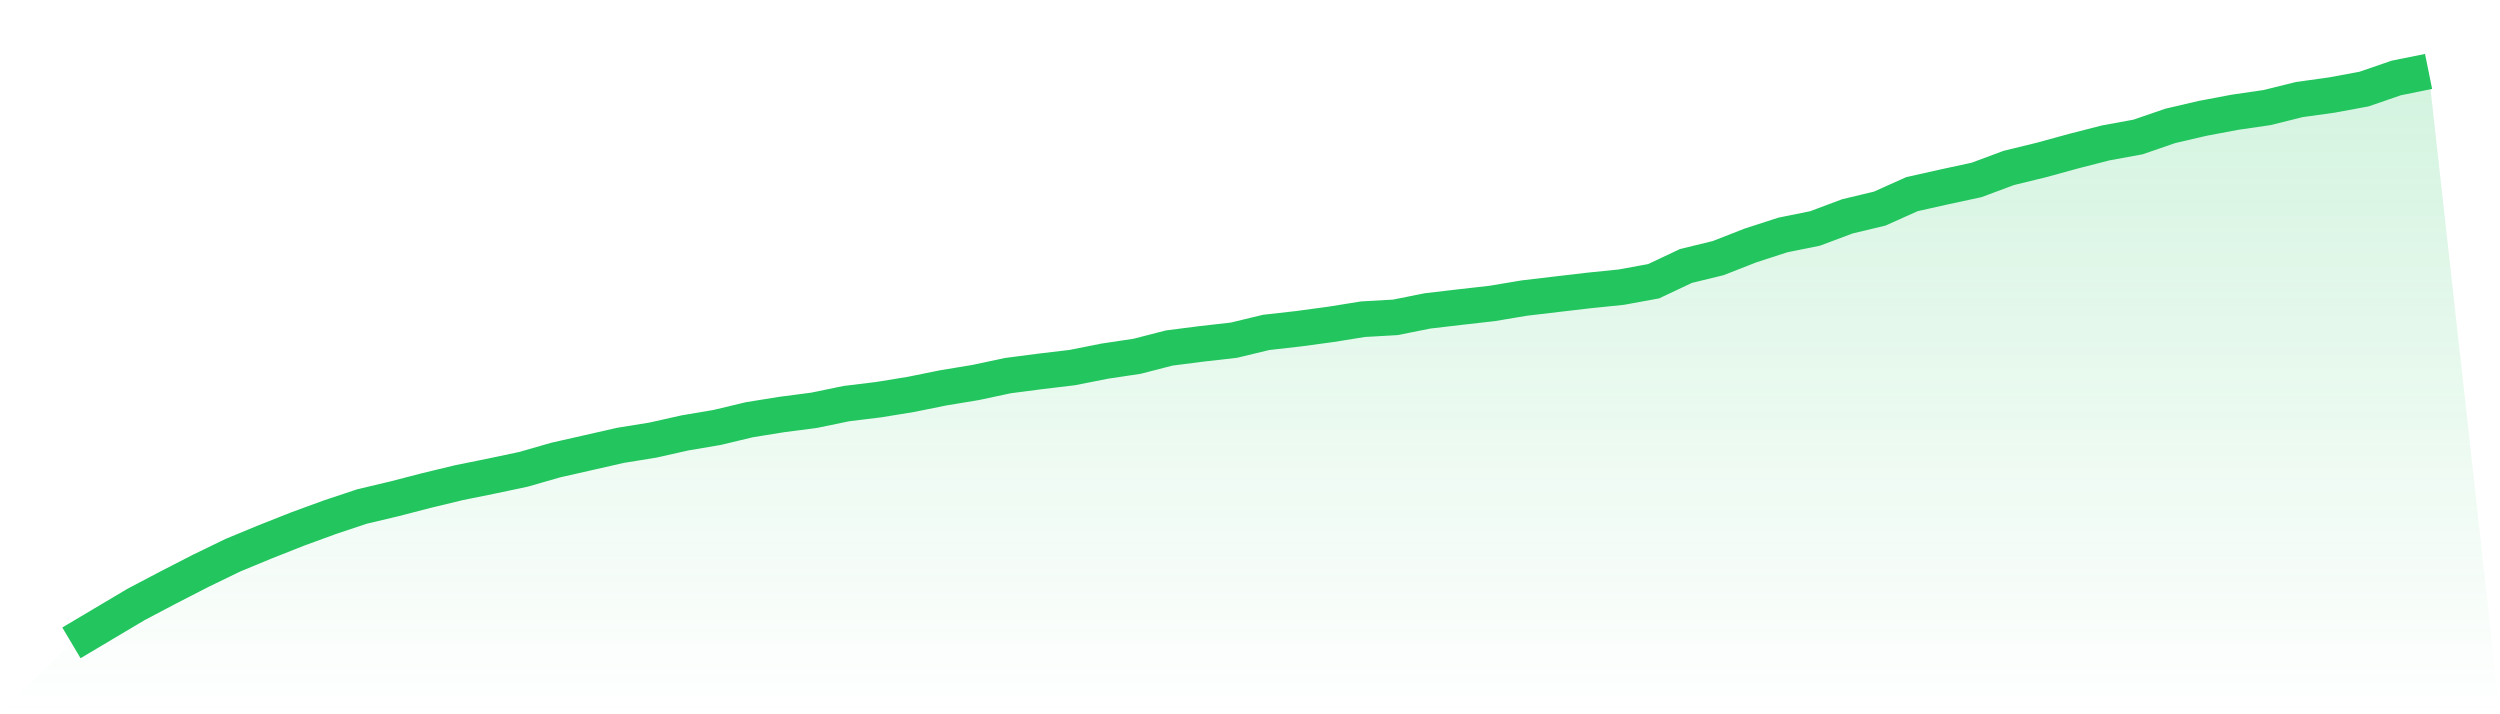
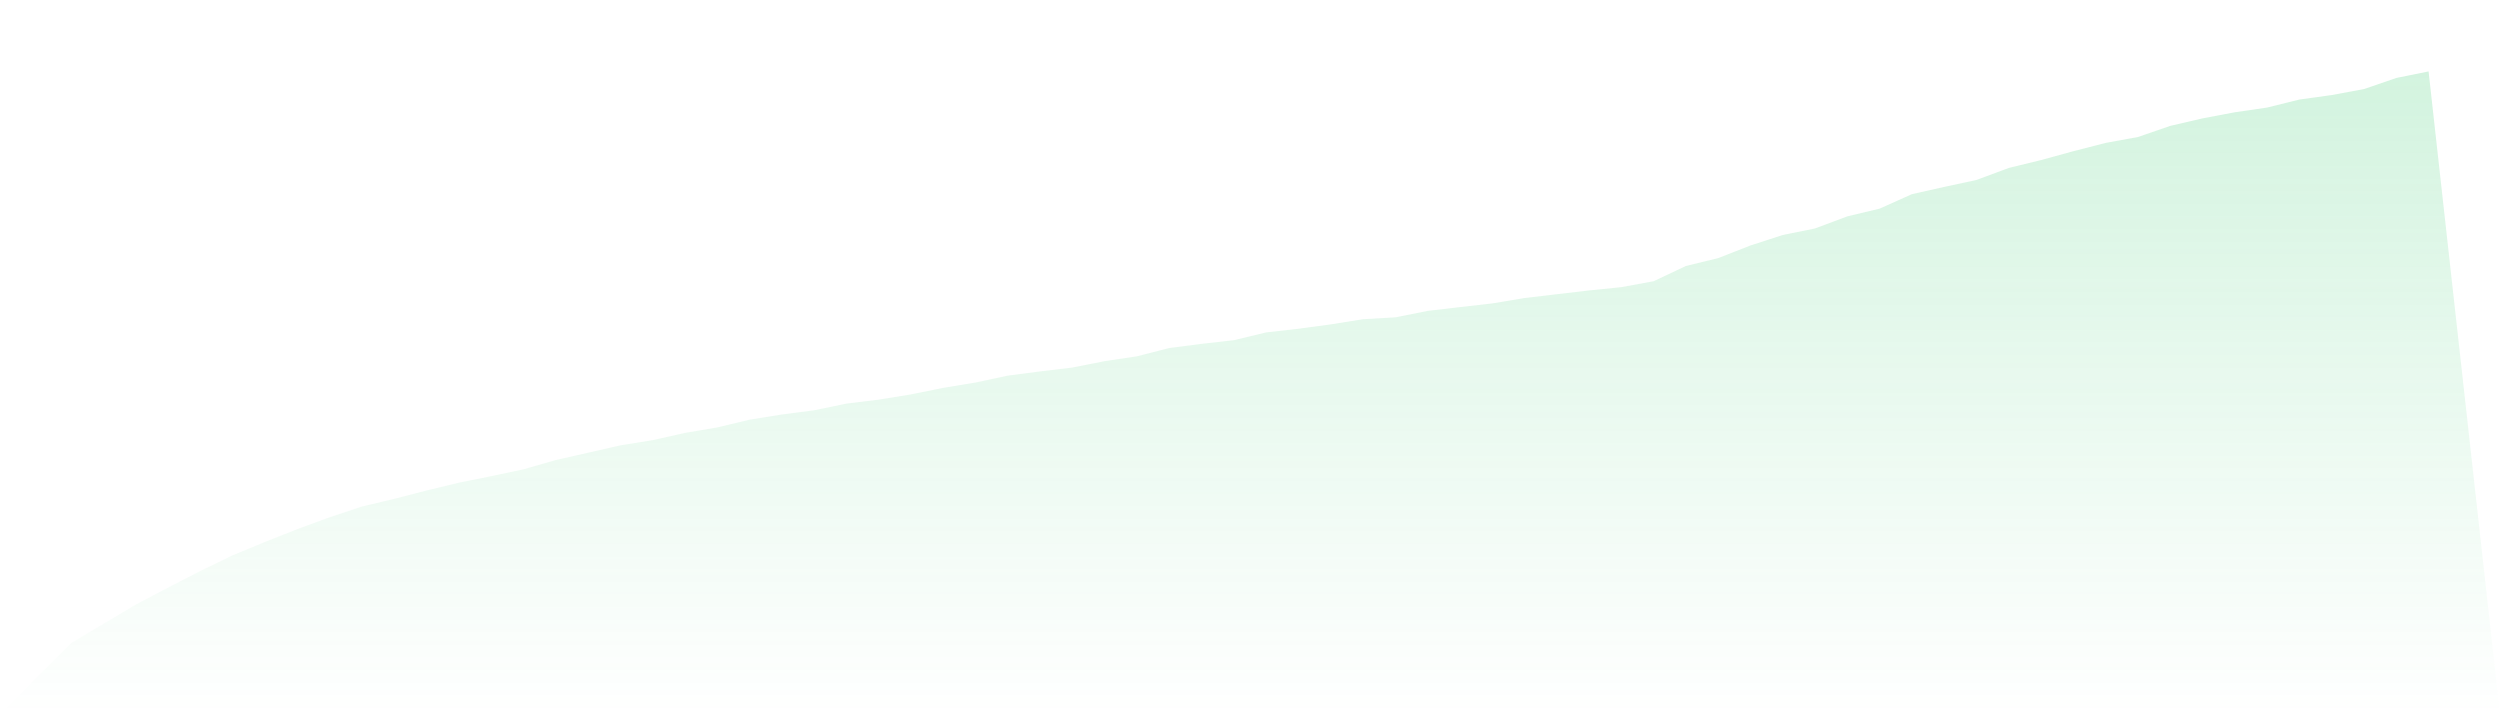
<svg xmlns="http://www.w3.org/2000/svg" viewBox="0 0 140 40">
  <defs>
    <linearGradient id="gradient" x1="0" x2="0" y1="0" y2="1">
      <stop offset="0%" stop-color="#22c55e" stop-opacity="0.2" />
      <stop offset="100%" stop-color="#22c55e" stop-opacity="0" />
    </linearGradient>
  </defs>
  <path d="M4,36 L4,36 L5.808,34.925 L7.616,33.851 L9.425,32.898 L11.233,31.969 L13.041,31.092 L14.849,30.344 L16.658,29.628 L18.466,28.966 L20.274,28.364 L22.082,27.935 L23.89,27.467 L25.699,27.03 L27.507,26.664 L29.315,26.282 L31.123,25.762 L32.932,25.353 L34.74,24.94 L36.548,24.648 L38.356,24.243 L40.164,23.936 L41.973,23.503 L43.781,23.212 L45.589,22.976 L47.397,22.602 L49.205,22.381 L51.014,22.086 L52.822,21.72 L54.63,21.421 L56.438,21.035 L58.247,20.799 L60.055,20.583 L61.863,20.224 L63.671,19.953 L65.479,19.488 L67.288,19.256 L69.096,19.051 L70.904,18.615 L72.712,18.41 L74.521,18.166 L76.329,17.875 L78.137,17.772 L79.945,17.41 L81.753,17.198 L83.562,16.993 L85.37,16.69 L87.178,16.477 L88.986,16.265 L90.795,16.08 L92.603,15.749 L94.411,14.895 L96.219,14.454 L98.027,13.746 L99.836,13.159 L101.644,12.793 L103.452,12.116 L105.26,11.683 L107.069,10.872 L108.877,10.467 L110.685,10.077 L112.493,9.404 L114.301,8.963 L116.11,8.467 L117.918,8.003 L119.726,7.672 L121.534,7.05 L123.342,6.629 L125.151,6.287 L126.959,6.023 L128.767,5.574 L130.575,5.323 L132.384,4.988 L134.192,4.366 L136,4 L140,40 L0,40 z" fill="url(#gradient)" />
-   <path d="M4,36 L4,36 L5.808,34.925 L7.616,33.851 L9.425,32.898 L11.233,31.969 L13.041,31.092 L14.849,30.344 L16.658,29.628 L18.466,28.966 L20.274,28.364 L22.082,27.935 L23.89,27.467 L25.699,27.03 L27.507,26.664 L29.315,26.282 L31.123,25.762 L32.932,25.353 L34.74,24.94 L36.548,24.648 L38.356,24.243 L40.164,23.936 L41.973,23.503 L43.781,23.212 L45.589,22.976 L47.397,22.602 L49.205,22.381 L51.014,22.086 L52.822,21.72 L54.63,21.421 L56.438,21.035 L58.247,20.799 L60.055,20.583 L61.863,20.224 L63.671,19.953 L65.479,19.488 L67.288,19.256 L69.096,19.051 L70.904,18.615 L72.712,18.41 L74.521,18.166 L76.329,17.875 L78.137,17.772 L79.945,17.41 L81.753,17.198 L83.562,16.993 L85.37,16.69 L87.178,16.477 L88.986,16.265 L90.795,16.08 L92.603,15.749 L94.411,14.895 L96.219,14.454 L98.027,13.746 L99.836,13.159 L101.644,12.793 L103.452,12.116 L105.26,11.683 L107.069,10.872 L108.877,10.467 L110.685,10.077 L112.493,9.404 L114.301,8.963 L116.11,8.467 L117.918,8.003 L119.726,7.672 L121.534,7.05 L123.342,6.629 L125.151,6.287 L126.959,6.023 L128.767,5.574 L130.575,5.323 L132.384,4.988 L134.192,4.366 L136,4" fill="none" stroke="#22c55e" stroke-width="2" />
</svg>